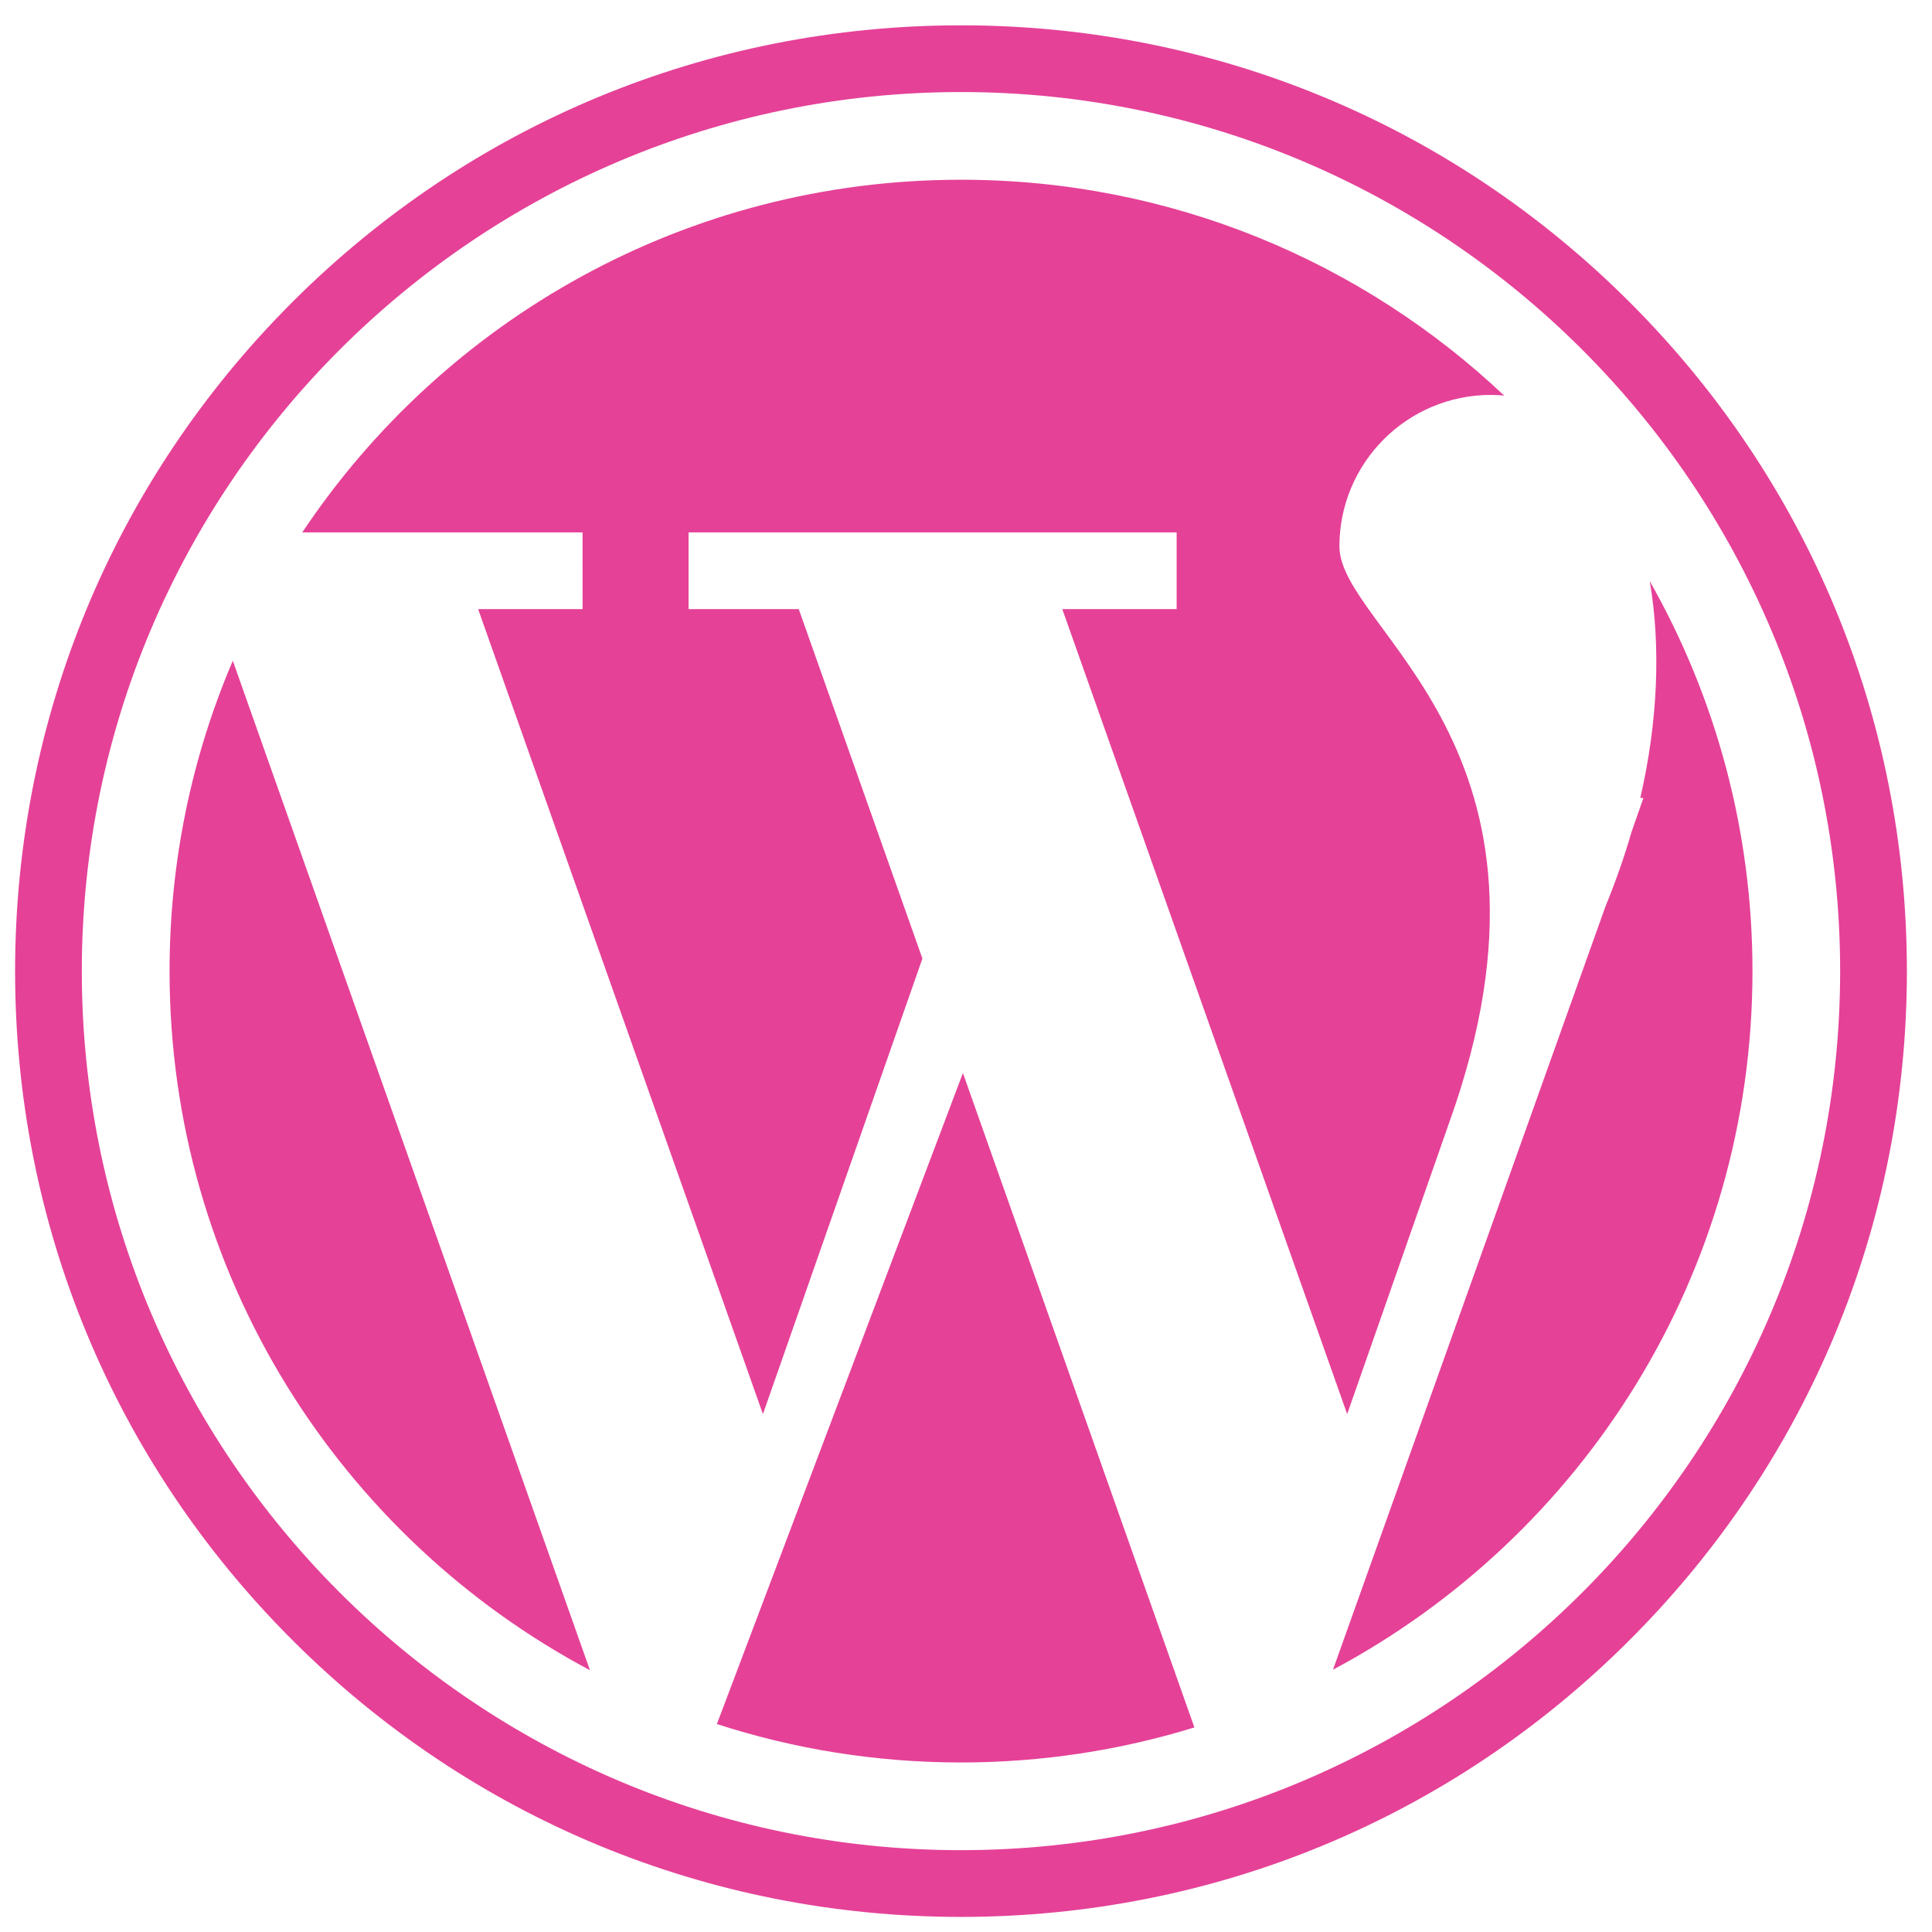
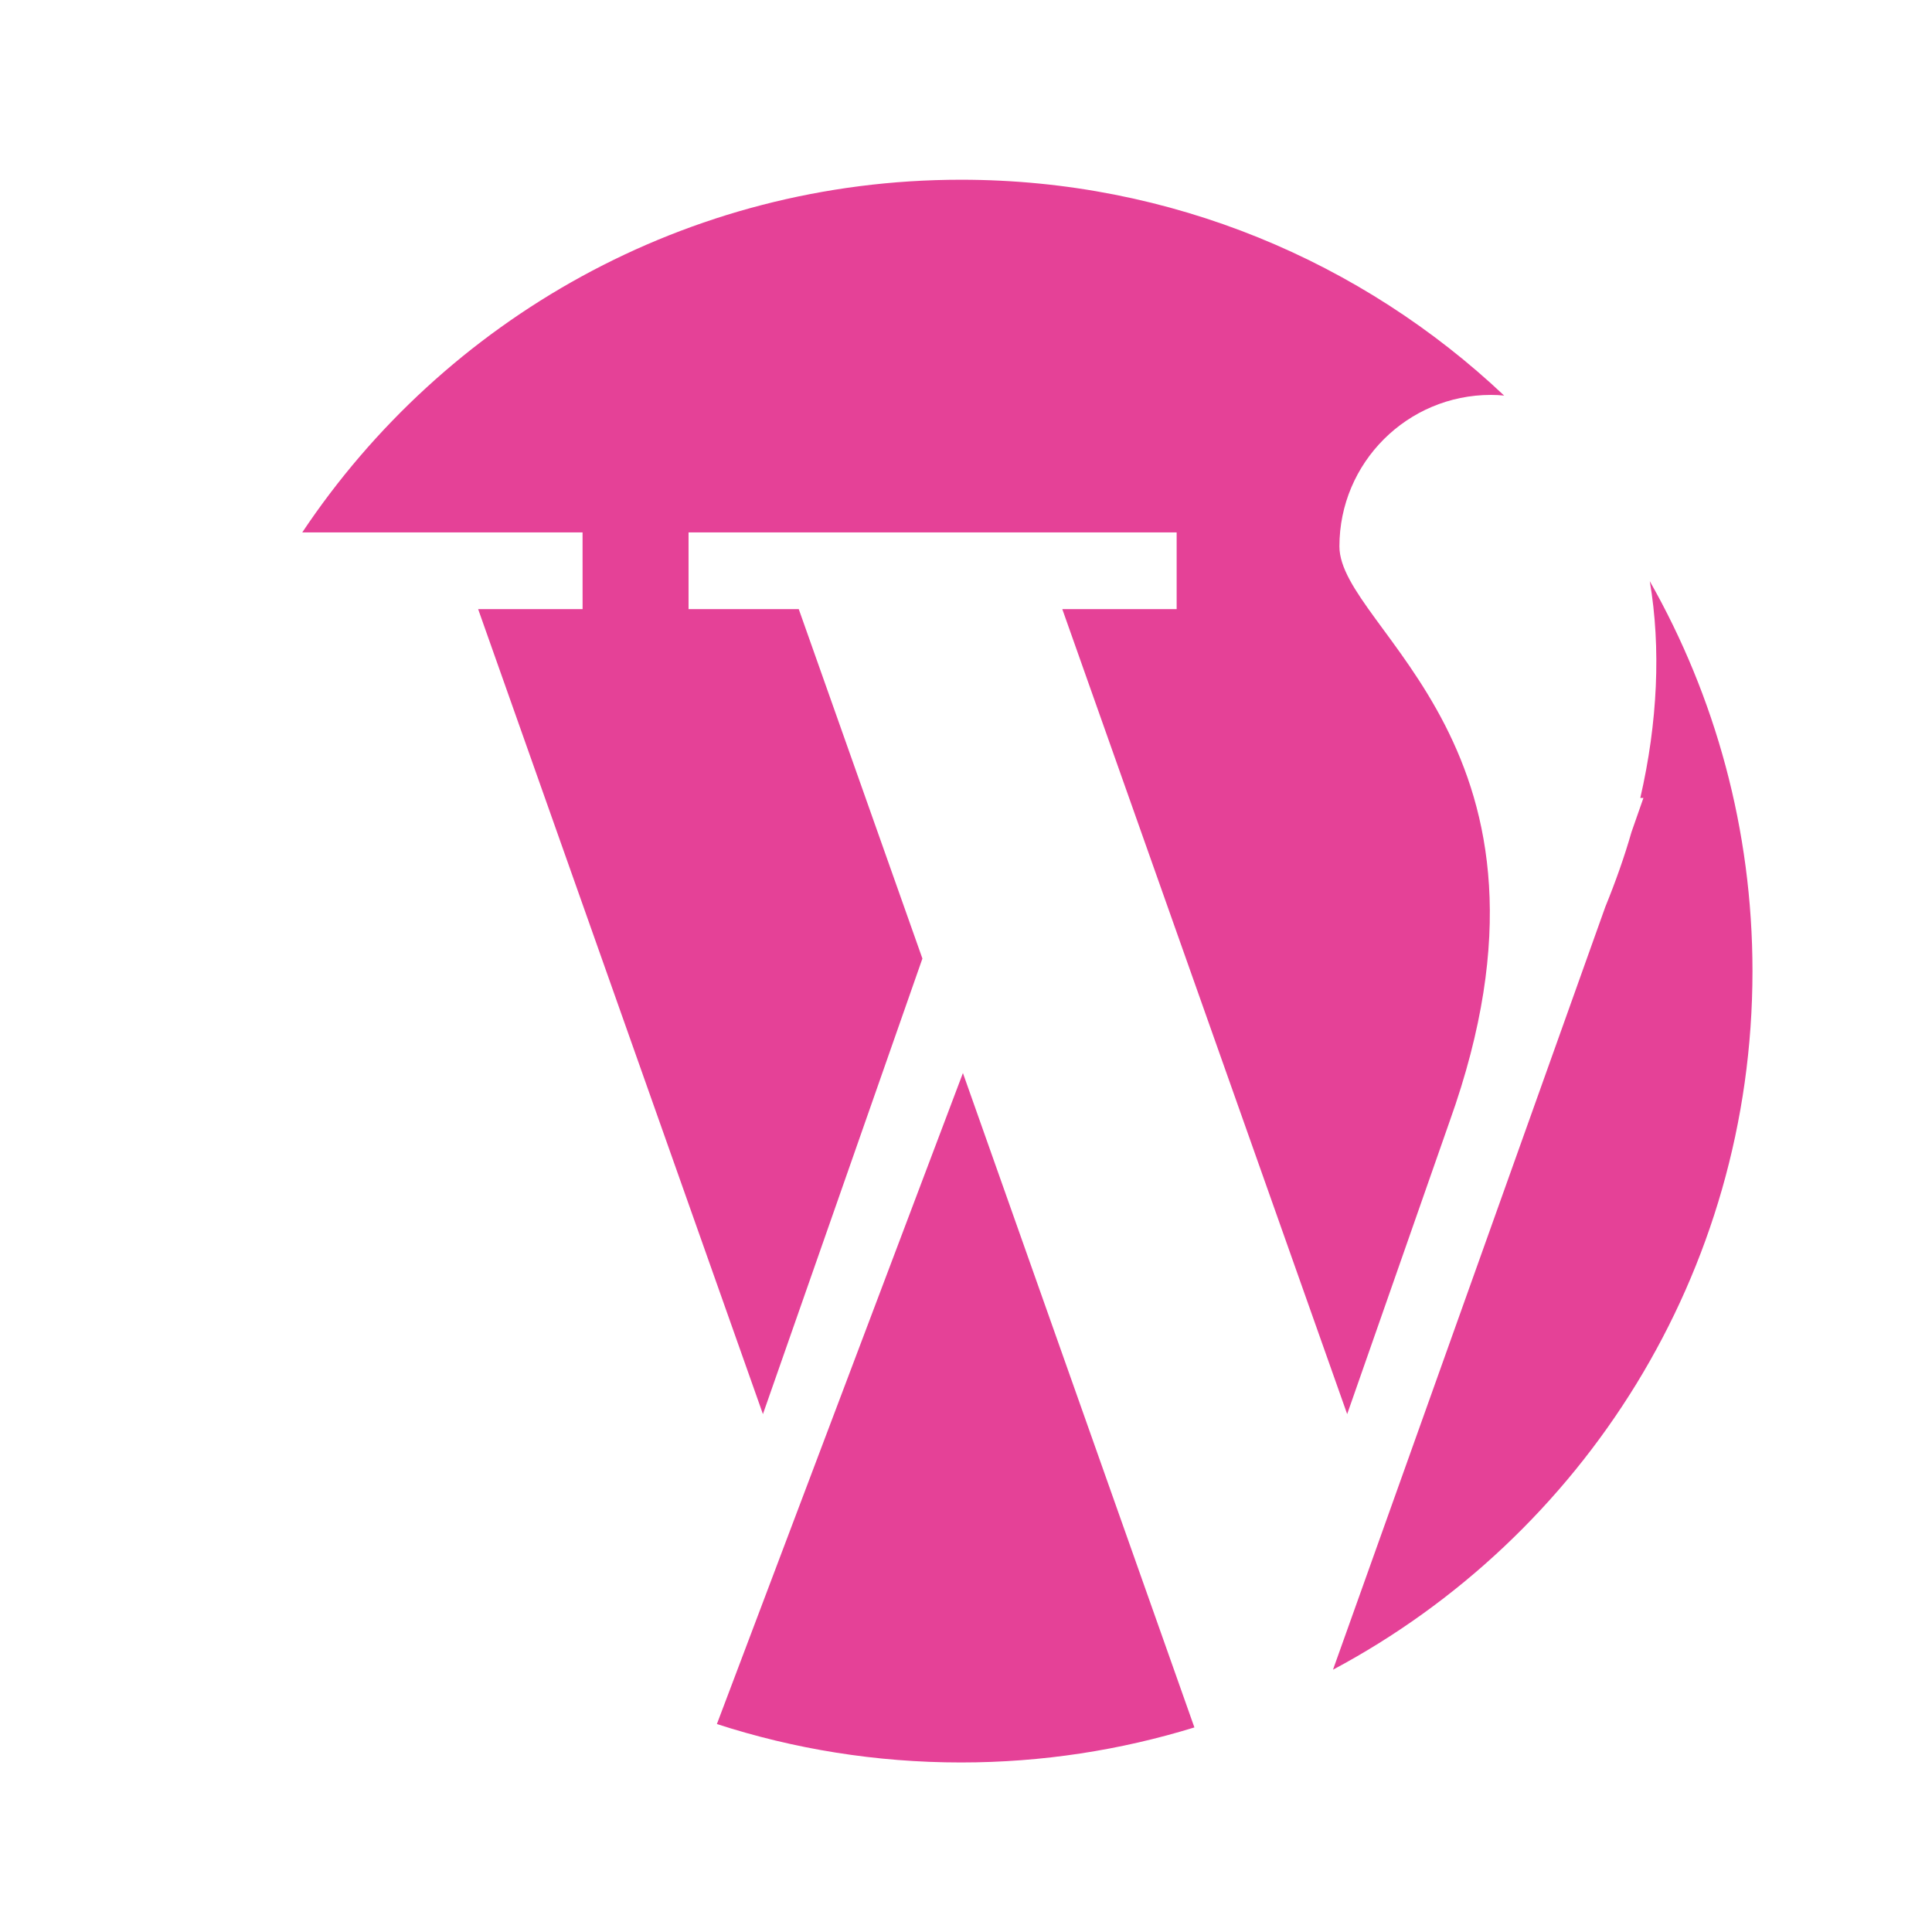
<svg xmlns="http://www.w3.org/2000/svg" version="1.1" id="Layer_1" x="0px" y="0px" width="64px" height="64px" viewBox="0 0 64 64" enable-background="new 0 0 64 64" xml:space="preserve">
  <g transform="matrix(1.075 0 0 1.075 -3.51 -1.668)">
-     <path fill="#464342" d="M223.143,178.73c11.366,0,21.713,4.315,29.47,11.38c-3.802-0.101-7.596,2.138-7.753,7.266   c-0.32,10.366,12.511,12.574,5.597,33.426l-5.719,17.247l-15.574-45.458c-0.242-0.704,0.039-1.104,0.913-1.104h4.403   c0.229,0,0.416-0.193,0.416-0.43v-2.584c0-0.237-0.188-0.44-0.416-0.43c-8.338,0.361-16.628,0.364-24.868,0   c-0.23-0.01-0.416,0.194-0.416,0.431v2.584c0,0.237,0.187,0.43,0.416,0.43h4.427c0.984,0,1.26,0.326,1.493,0.954l6.399,17.341   l-9.626,28.801l-15.824-46.181c-0.196-0.579,0.041-0.915,0.604-0.915h5.045c0.229,0,0.416-0.193,0.416-0.43v-2.584   c0-0.237-0.188-0.442-0.416-0.43c-5.293,0.278-10.606,0.334-15.555,0.385c7.766-11.854,21.242-19.698,36.565-19.698v-0.001   L223.143,178.73z M261.46,201.341c3.348,6.112,5.248,13.114,5.248,20.554c0,16.33-9.156,30.541-22.657,37.877l13.587-38.131   C259.744,215.739,261.698,207.764,261.46,201.341L261.46,201.341L261.46,201.341z M237.729,262.579   c-4.561,1.607-9.47,2.483-14.586,2.483c-4.408,0-8.661-0.651-12.671-1.856l13.422-38.11l13.835,37.484l0,0V262.579z M204.5,260.918   c-14.733-6.923-24.925-21.795-24.925-39.022c0-6.385,1.402-12.447,3.914-17.901L204.5,260.918L204.5,260.918L204.5,260.918z    M223.142,174.678c26.313,0,47.653,21.145,47.653,47.216c0,26.073-21.34,47.216-47.653,47.216   c-26.314,0-47.654-21.144-47.654-47.216C175.488,195.823,196.828,174.678,223.142,174.678z M223.142,171.694   c27.977,0,50.667,22.482,50.667,50.203c0,27.72-22.69,50.202-50.667,50.202c-27.978,0-50.667-22.482-50.667-50.202   C172.475,194.176,195.164,171.694,223.142,171.694L223.142,171.694z" />
-   </g>
+     </g>
  <g>
    <path fill="#E54197" d="M19.299,20.178h-3.46l9.434,26.666l5.283-15.091L26.46,20.178h-3.651v-2.542h16.169v2.542H35.19   l9.437,26.666l3.391-9.689C52.467,24.738,44.37,20.871,44.37,18.1s2.247-5.018,5.019-5.018c0.149,0,0.294,0.008,0.438,0.022   c-4.694-4.432-11.026-7.15-17.992-7.15c-9.104,0-17.122,4.639-21.822,11.682h9.285L19.299,20.178L19.299,20.178L19.299,20.178z" />
-     <path fill="#E54197" d="M5.617,32.17c0,10.038,5.642,18.753,13.926,23.158L7.712,21.888C6.363,25.044,5.617,28.52,5.617,32.17z" />
    <path fill="#E54197" d="M54.651,19.252c0.375,2.207,0.261,4.689-0.314,7.18h0.104l-0.396,1.132l0,0   c-0.234,0.818-0.531,1.654-0.867,2.477l-9.021,25.27c8.268-4.41,13.896-13.118,13.896-23.142   C58.053,27.473,56.814,23.065,54.651,19.252z" />
    <path fill="#E54197" d="M23.748,57.111c2.547,0.826,5.265,1.273,8.086,1.273c2.691,0,5.289-0.408,7.732-1.161l-7.668-21.677   L23.748,57.111z" />
-     <path fill="#E54197" d="M53.99,10.015c-5.917-5.917-13.787-9.176-22.156-9.176c-8.371,0-16.239,3.259-22.157,9.176   C3.76,15.933,0.5,23.801,0.5,32.17c0,8.367,3.259,16.235,9.177,22.152c5.918,5.919,13.787,9.178,22.157,9.178   c8.369,0,16.239-3.259,22.156-9.178c5.919-5.917,9.178-13.785,9.178-22.152C63.168,23.801,59.909,15.933,53.99,10.015z    M31.834,61.289c-16.059,0-29.124-13.063-29.124-29.119c0-16.058,13.064-29.121,29.124-29.121S60.957,16.112,60.957,32.17   C60.957,48.226,47.894,61.289,31.834,61.289z" />
  </g>
</svg>